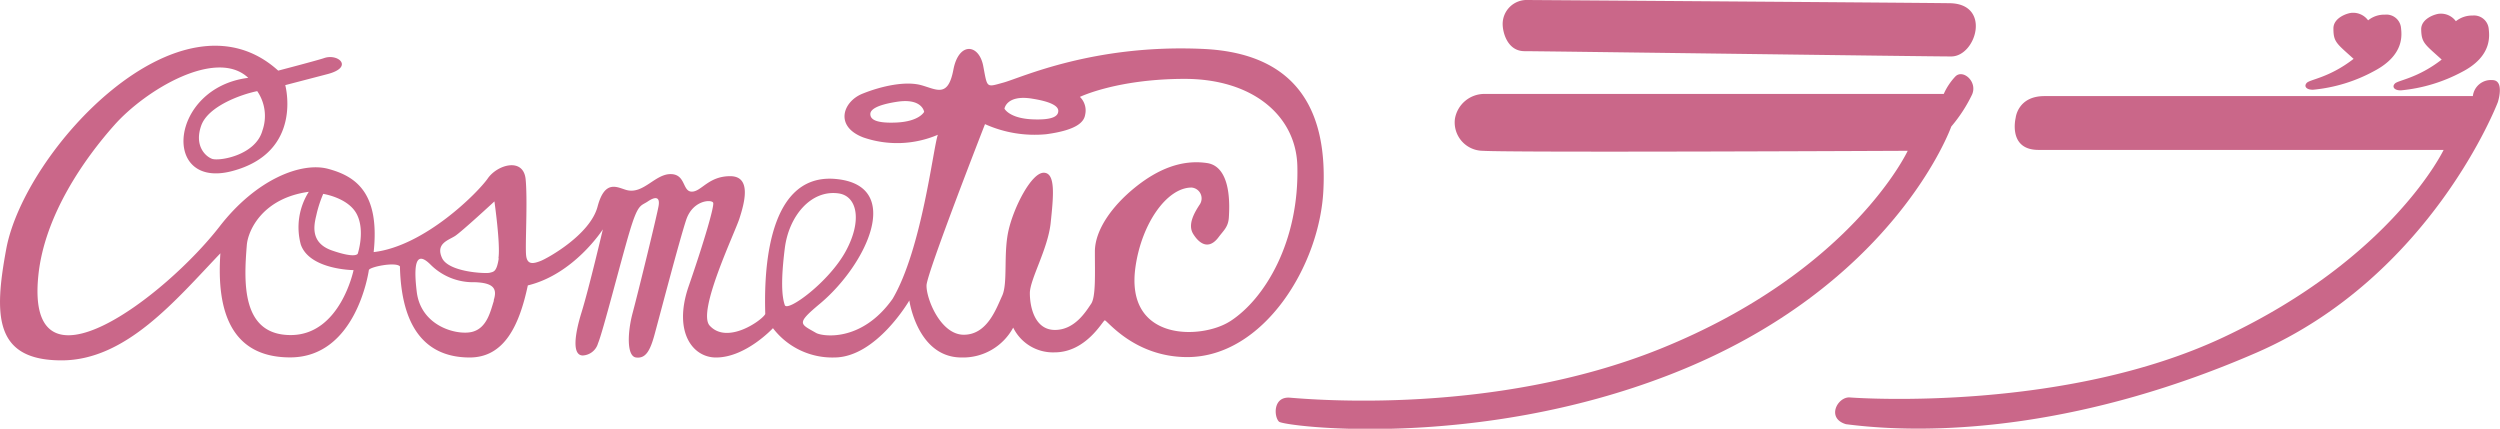
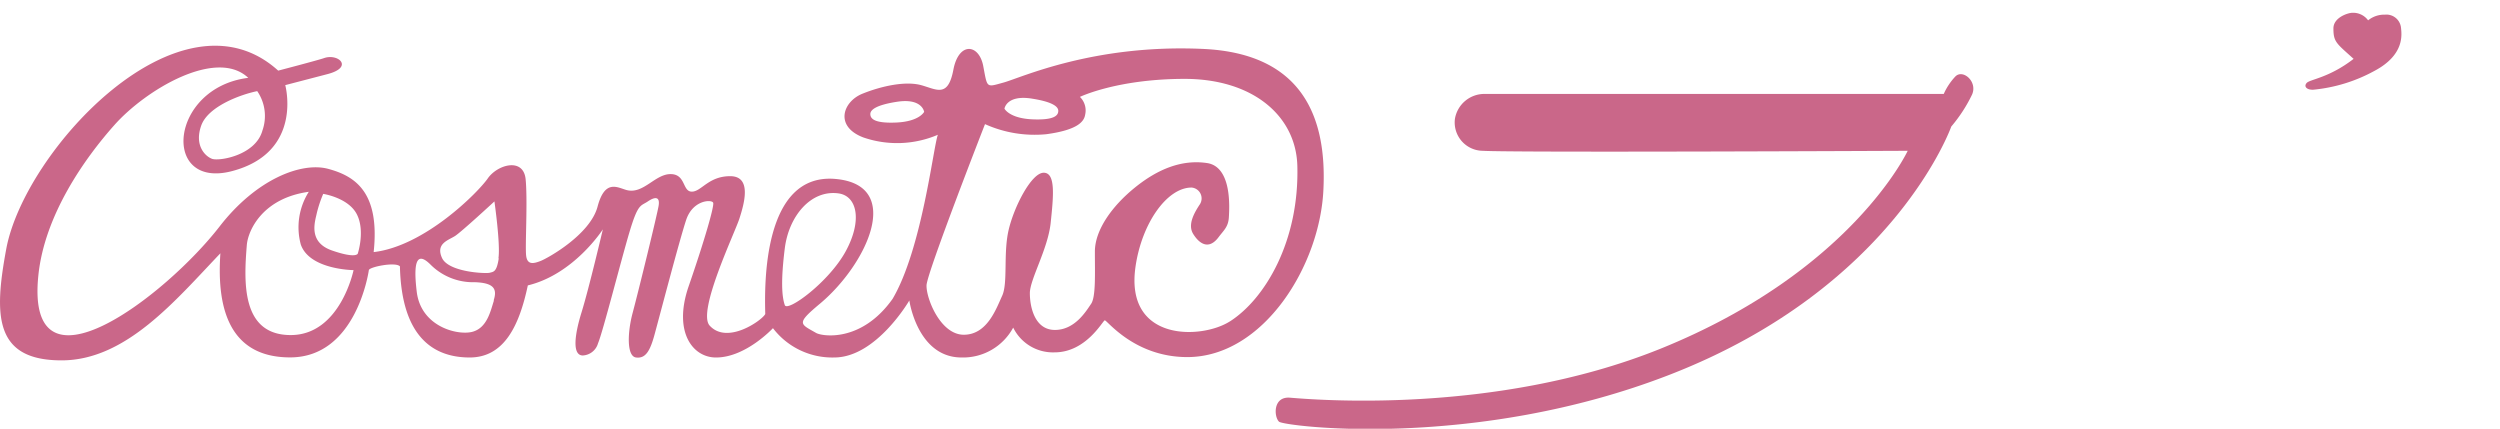
<svg xmlns="http://www.w3.org/2000/svg" viewBox="0 0 312.18 53.54">
  <defs>
    <style>.cls-1{fill:#ca6789;}</style>
  </defs>
  <title>logo</title>
  <g id="レイヤー_2" data-name="レイヤー 2">
    <g id="レイヤー_1-2" data-name="レイヤー 1">
      <path class="cls-1" d="M150.25,6.11c-13.71-.63-22.75,3.6-24.94,4.2s-2,.73-2.53-2.06-3.06-3.06-3.73.46-2.06,2.47-4,1.93-4.89.07-7.35,1.06-3.52,4.08.1,5.46a12.94,12.94,0,0,0,9.31-.33c-.59,1.66-2,14.3-5.65,20.49-3.92,5.52-8.86,4.67-9.56,4.25-2-1.15-2.53-1.13.48-3.64,5.82-4.86,10.54-14.78,2-15.58-9.21-.86-8.91,13.47-8.82,16.86-.33.73-4.73,3.9-6.95,1.44-1.57-1.75,3.13-11.51,3.73-13.38S93.91,22,91.18,22s-3.59,1.93-4.79,1.93-.73-2.19-2.66-2.19-3.39,2.52-5.45,2c-1.12-.28-2.73-1.46-3.66,2.06s-6.26,6.46-7.12,6.79-1.66.53-1.8-.67.2-6.71-.06-9.51-3.53-1.86-4.73-.13-7.86,8.46-14.25,9.2C47.46,24,44.35,22,41,21.09s-9,1.28-13.57,7.18C20.66,37,3.14,50.41,4.79,34.39c.77-7.55,5.81-14.64,9.49-18.77C18.17,11.23,27,5.94,31,9.72c-9.87,1.24-10.91,14-2,11.64s6.62-10.73,6.62-10.73l5.29-1.38c3.31-.87,1.31-2.6-.43-2-.73.26-5.74,1.57-5.74,1.57C22.54-2.22,3.07,18.75.78,31.09-.75,39.35-.75,45,7.69,45c8.05,0,14.24-7.52,19.83-13.37-.4,5.85.53,13,8.71,13S46,34.13,46.06,33.73s3.34-1.06,3.88-.47c.2,9.05,4.39,11.38,8.71,11.38s6.2-4,7.26-9c5.79-1.4,9.37-7,9.37-7S73.55,36,72.62,39s-1.13,5.35.13,5.39a2.09,2.09,0,0,0,1.93-1.53c.58-1.34,2.86-10.31,3.93-13.9S80,25.76,80.9,25.15s1.54-.62,1.34.56S79.78,36.15,79,39.07c-.64,2.38-.77,5.41.42,5.57s1.76-.81,2.32-2.88c.66-2.42,3.1-11.75,3.94-14.29s3.25-2.59,3.38-2.14S88,29.94,86,35.73s.56,9,3.52,8.91c3.66-.06,7-3.66,7-3.66a9.32,9.32,0,0,0,7.65,3.66c5.26,0,9.38-7.12,9.38-7.12s1,7.12,6.52,7.12a7.12,7.12,0,0,0,6.45-3.73A5.53,5.53,0,0,0,131.69,44c3.93,0,6-3.93,6.26-4s3.66,4.59,10.31,4.59c9.51,0,16.61-11.46,17-21C165.67,14.82,162.78,6.69,150.25,6.11ZM111.94,15.3c-2.86.13-3.26-.53-3.26-1.06s.73-1.13,3.32-1.53c3.17-.49,3.4,1.26,3.4,1.26S114.8,15.17,111.94,15.3Zm-79.17,1c-.86,3.12-5.43,3.86-6.3,3.53s-2.21-1.67-1.35-4.13,5.06-3.93,7-4.32A5.47,5.47,0,0,1,32.77,16.3ZM36.3,41.84c-6.19,0-5.85-6.65-5.48-11.24.16-1.88,2-5.86,7.74-6.65a8.28,8.28,0,0,0-1,6.58c1.09,3.16,6.59,3.2,6.59,3.2S42.49,41.84,36.3,41.84Zm8.38-10.18s-.16.68-3.22-.38-2.1-3.67-1.9-4.67a15.38,15.38,0,0,1,.8-2.4s3.12.47,4.19,2.53S44.68,31.66,44.68,31.66Zm17,5.86c-.43,1.33-.86,3.45-2.72,3.92s-6.39-.66-6.92-5,.26-4.86,1.73-3.39a7.51,7.51,0,0,0,5.52,2.19C61.71,35.32,62.11,36.1,61.64,37.52Zm.6-5.26c-.26,1.73-.66,1.67-1.13,1.8S56,34,55.19,32.2,56,30,56.82,29.47s4.92-4.32,4.92-4.32S62.51,30.53,62.24,32.26ZM98,38.1C97.62,37,97.5,35,98,31s3.25-7.33,6.71-6.85c2.31.32,3,3.36.9,7.22S98.33,39,98,38.1Zm30.82-25.79c2.6.4,3.33,1,3.33,1.53s-.4,1.19-3.26,1.06-3.46-1.33-3.46-1.33S125.67,11.82,128.83,12.31Zm24.76,27.82c-3.5,2.25-13.13,2.6-11.79-6.8.78-5.47,3.95-9.91,7-9.91a1.36,1.36,0,0,1,1.06,2.06c-.66,1-1.59,2.53-.86,3.72s1.93,2.1,3.19.4c.62-.83,1.2-1.26,1.27-2.46s.4-6.32-2.73-6.78-6.12.73-9,3.06-5,5.32-5,8,.13,5.65-.47,6.52-2,3.26-4.52,3.26-3.13-2.86-3.13-4.59,2.26-5.52,2.6-8.78.66-6.26-.87-6.26-3.72,4.26-4.39,7.19-.06,6.58-.8,8.18-1.86,4.86-4.79,4.86-4.72-4.59-4.65-6.19S123,15.5,123,15.5a15.09,15.09,0,0,0,7.65,1.26c3.92-.53,4.73-1.58,4.86-2.46a2.36,2.36,0,0,0-.66-2.2s4.65-2.25,13.09-2.25S161.8,14.41,162,20.65C162.27,30.07,158,37.3,153.59,40.13Z" />
-       <path class="cls-1" d="M190.37,6.39c2.13,0,50.16.66,53.28.66s5.06-6.58-.2-6.65S190.77,0,190.77,0a3,3,0,0,0-3.13,3C187.64,4.06,188.24,6.39,190.37,6.39Z" />
      <path class="cls-1" d="M243.66,15.8a18.52,18.52,0,0,0,2.6-4c.7-1.61-1.14-3.19-2.08-2.26a7.81,7.81,0,0,0-1.46,2.19H185.44a3.73,3.73,0,0,0-3.76,3.1,3.54,3.54,0,0,0,3.46,4c3.84.24,53.08,0,53.08,0s-7,15.09-30.93,24.74c-20.78,8.36-43.71,6.29-46.21,6.09-2.16-.17-2,2.42-1.36,3s24.47,3.59,48.81-5.88C236.57,35.88,243.66,15.8,243.66,15.8Z" />
-       <path class="cls-1" d="M311.21,10a2.27,2.27,0,0,0-2.42,2h-53.5c-3.34,0-3.59,2.72-3.59,2.72s-1,4,2.85,4h50.59s-6.43,13.49-27.46,23.38C258,51.37,232.53,49.75,231,49.63s-3,2.6-.49,3.34c12.2,1.58,30.43.12,51.21-8.91,21.9-9.51,30.19-31.3,30.19-31.3S312.81,10,311.21,10Z" />
      <path class="cls-1" d="M288.89,11.2a19.74,19.74,0,0,0,7.56-2.32c3.81-2,3.46-4.52,3.37-5.4a1.83,1.83,0,0,0-2-1.65,3.21,3.21,0,0,0-2.11.71,2.31,2.31,0,0,0-2-.94c-.47,0-2.38.57-2.33,2,0,1.67.43,1.85,2.52,3.75-3.06,2.37-5.43,2.55-5.85,3S288.06,11.25,288.89,11.2Z" />
-       <path class="cls-1" d="M304.9,7.44c-3.06,2.37-5.43,2.56-5.85,3s0,.88.79.84A20.14,20.14,0,0,0,307.4,9c3.81-1.95,3.46-4.53,3.37-5.41a1.84,1.84,0,0,0-2-1.65,3.26,3.26,0,0,0-2.1.71,2.31,2.31,0,0,0-2-.94c-.47,0-2.38.57-2.33,2C302.38,5.37,302.81,5.54,304.9,7.44Z" />
    </g>
  </g>
</svg>